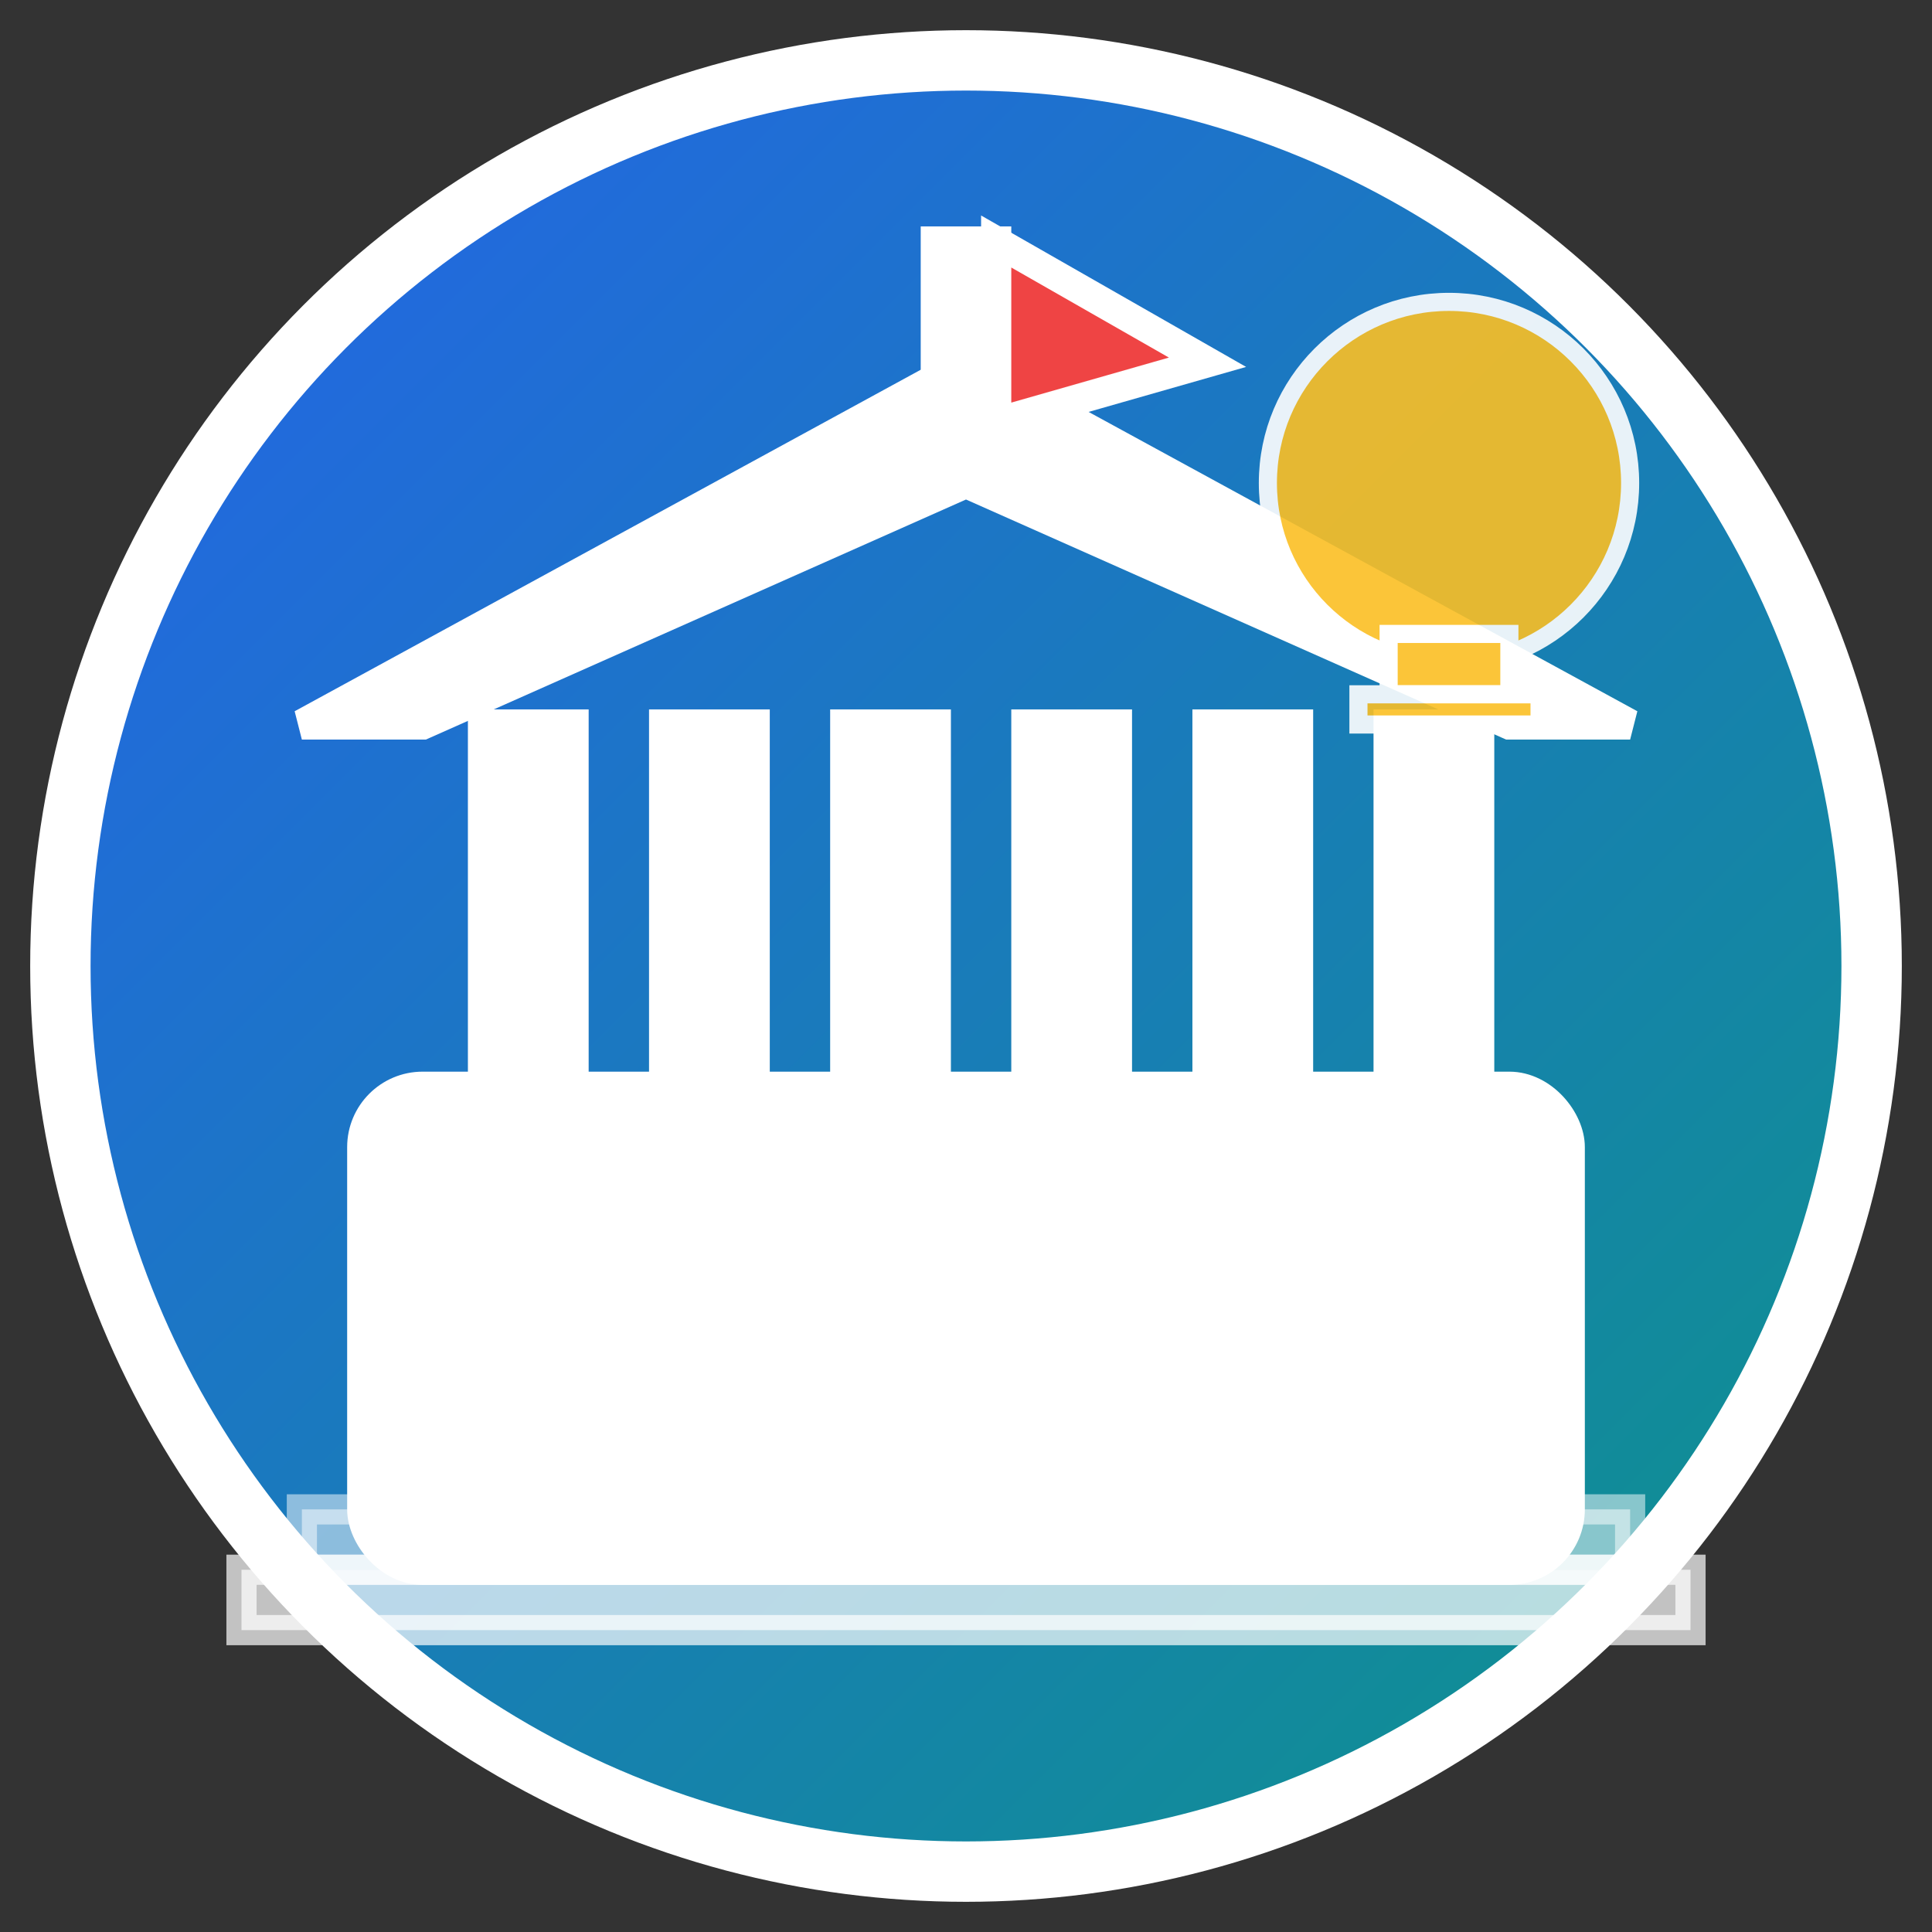
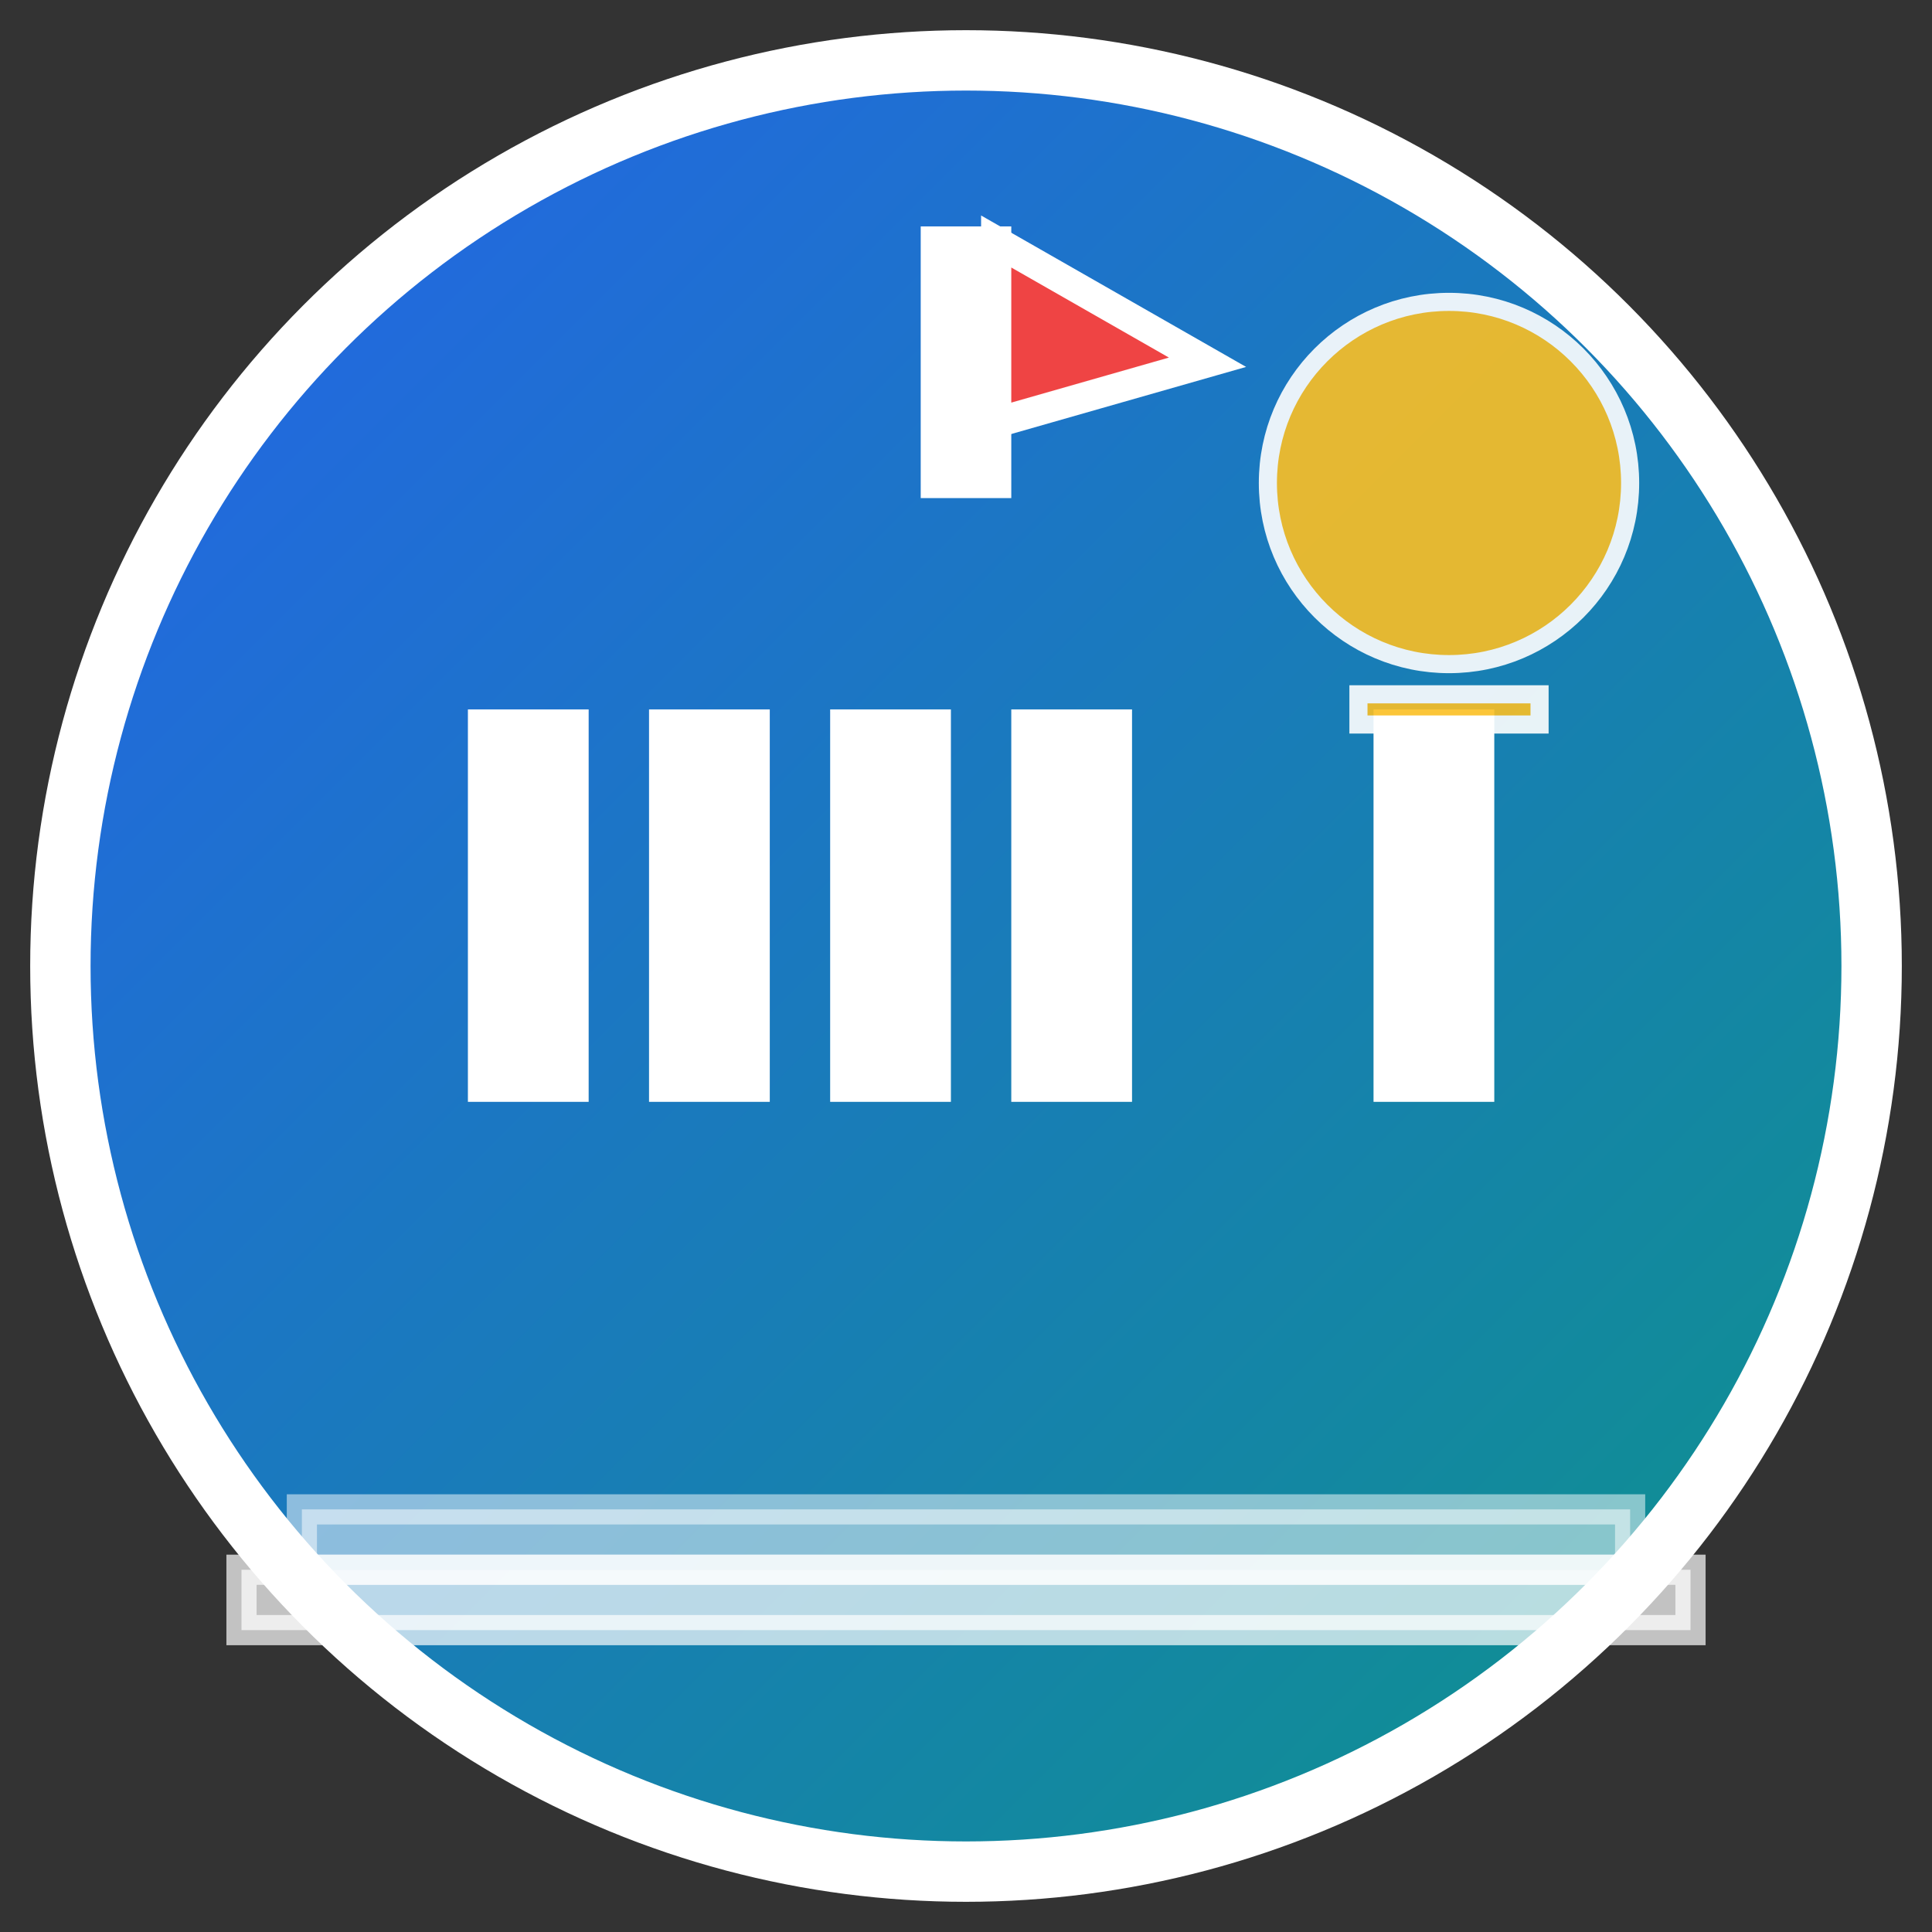
<svg xmlns="http://www.w3.org/2000/svg" viewBox="0 0 32 32" fill="none">
  <rect x="0" y="0" width="32" height="32" fill="#333333" stroke="none" />
  <defs>
    <linearGradient id="gradient" x1="0%" y1="0%" x2="100%" y2="100%">
      <stop offset="0%" style="stop-color:#2563eb;stop-opacity:1" />
      <stop offset="100%" style="stop-color:#0d9488;stop-opacity:1" />
    </linearGradient>
  </defs>
  <circle cx="16" cy="16" r="15" fill="url(#gradient)" stroke="#ffffff" stroke-width="1" />
  <g fill="white" stroke="white" stroke-width="0.5">
-     <rect x="6" y="18" width="20" height="8" rx="1" />
    <rect x="8" y="12" width="1.5" height="6" />
    <rect x="11" y="12" width="1.5" height="6" />
    <rect x="14" y="12" width="1.5" height="6" />
    <rect x="17" y="12" width="1.5" height="6" />
-     <rect x="20" y="12" width="1.5" height="6" />
    <rect x="23" y="12" width="1.5" height="6" />
-     <polygon points="5,12 16,6 27,12 25,12 16,8 7,12" />
    <rect x="15.5" y="4" width="1" height="4" />
    <polygon points="16.5,4 16.5,7 20,6 16.5,4" fill="#ef4444" />
    <rect x="4" y="26" width="24" height="1" opacity="0.7" />
    <rect x="5" y="25" width="22" height="1" opacity="0.5" />
  </g>
  <g fill="white" stroke="white" stroke-width="0.3" opacity="0.9">
    <circle cx="24" cy="8" r="3" fill="#fbbf24" />
-     <rect x="23" y="10.5" width="2" height="1" fill="#fbbf24" />
    <rect x="22.5" y="11.5" width="3" height="0.5" fill="#fbbf24" />
  </g>
</svg>